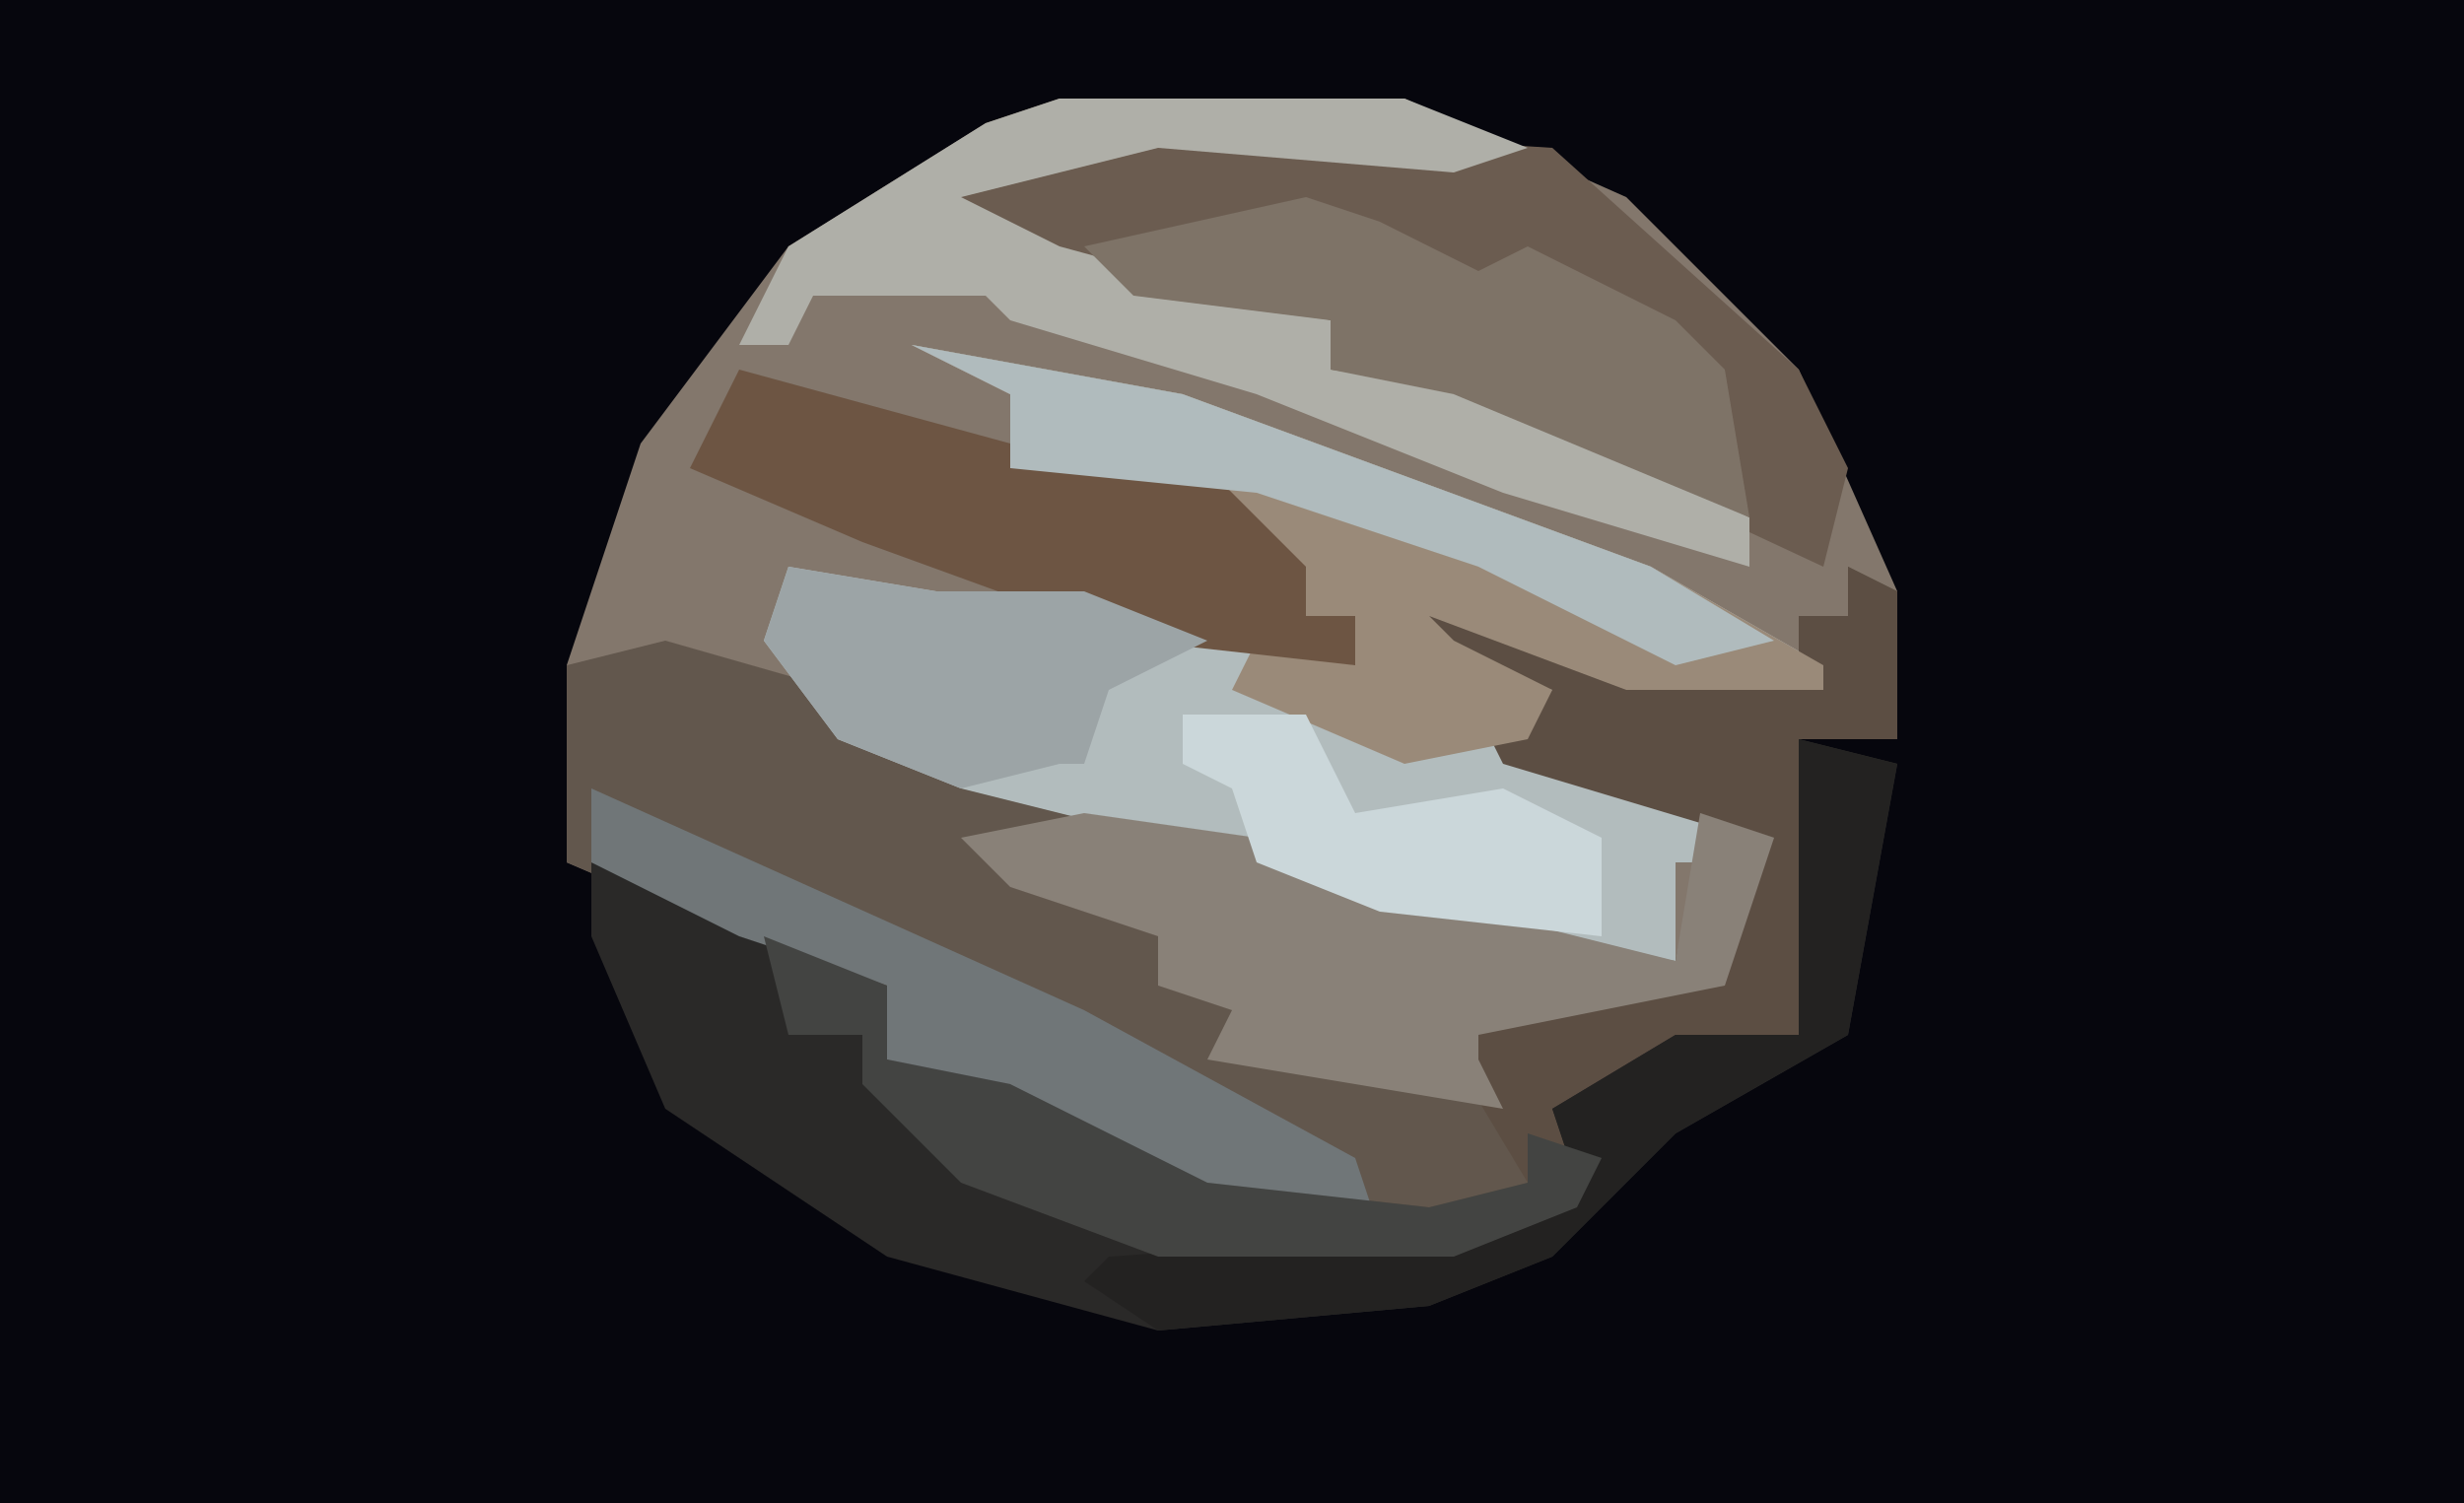
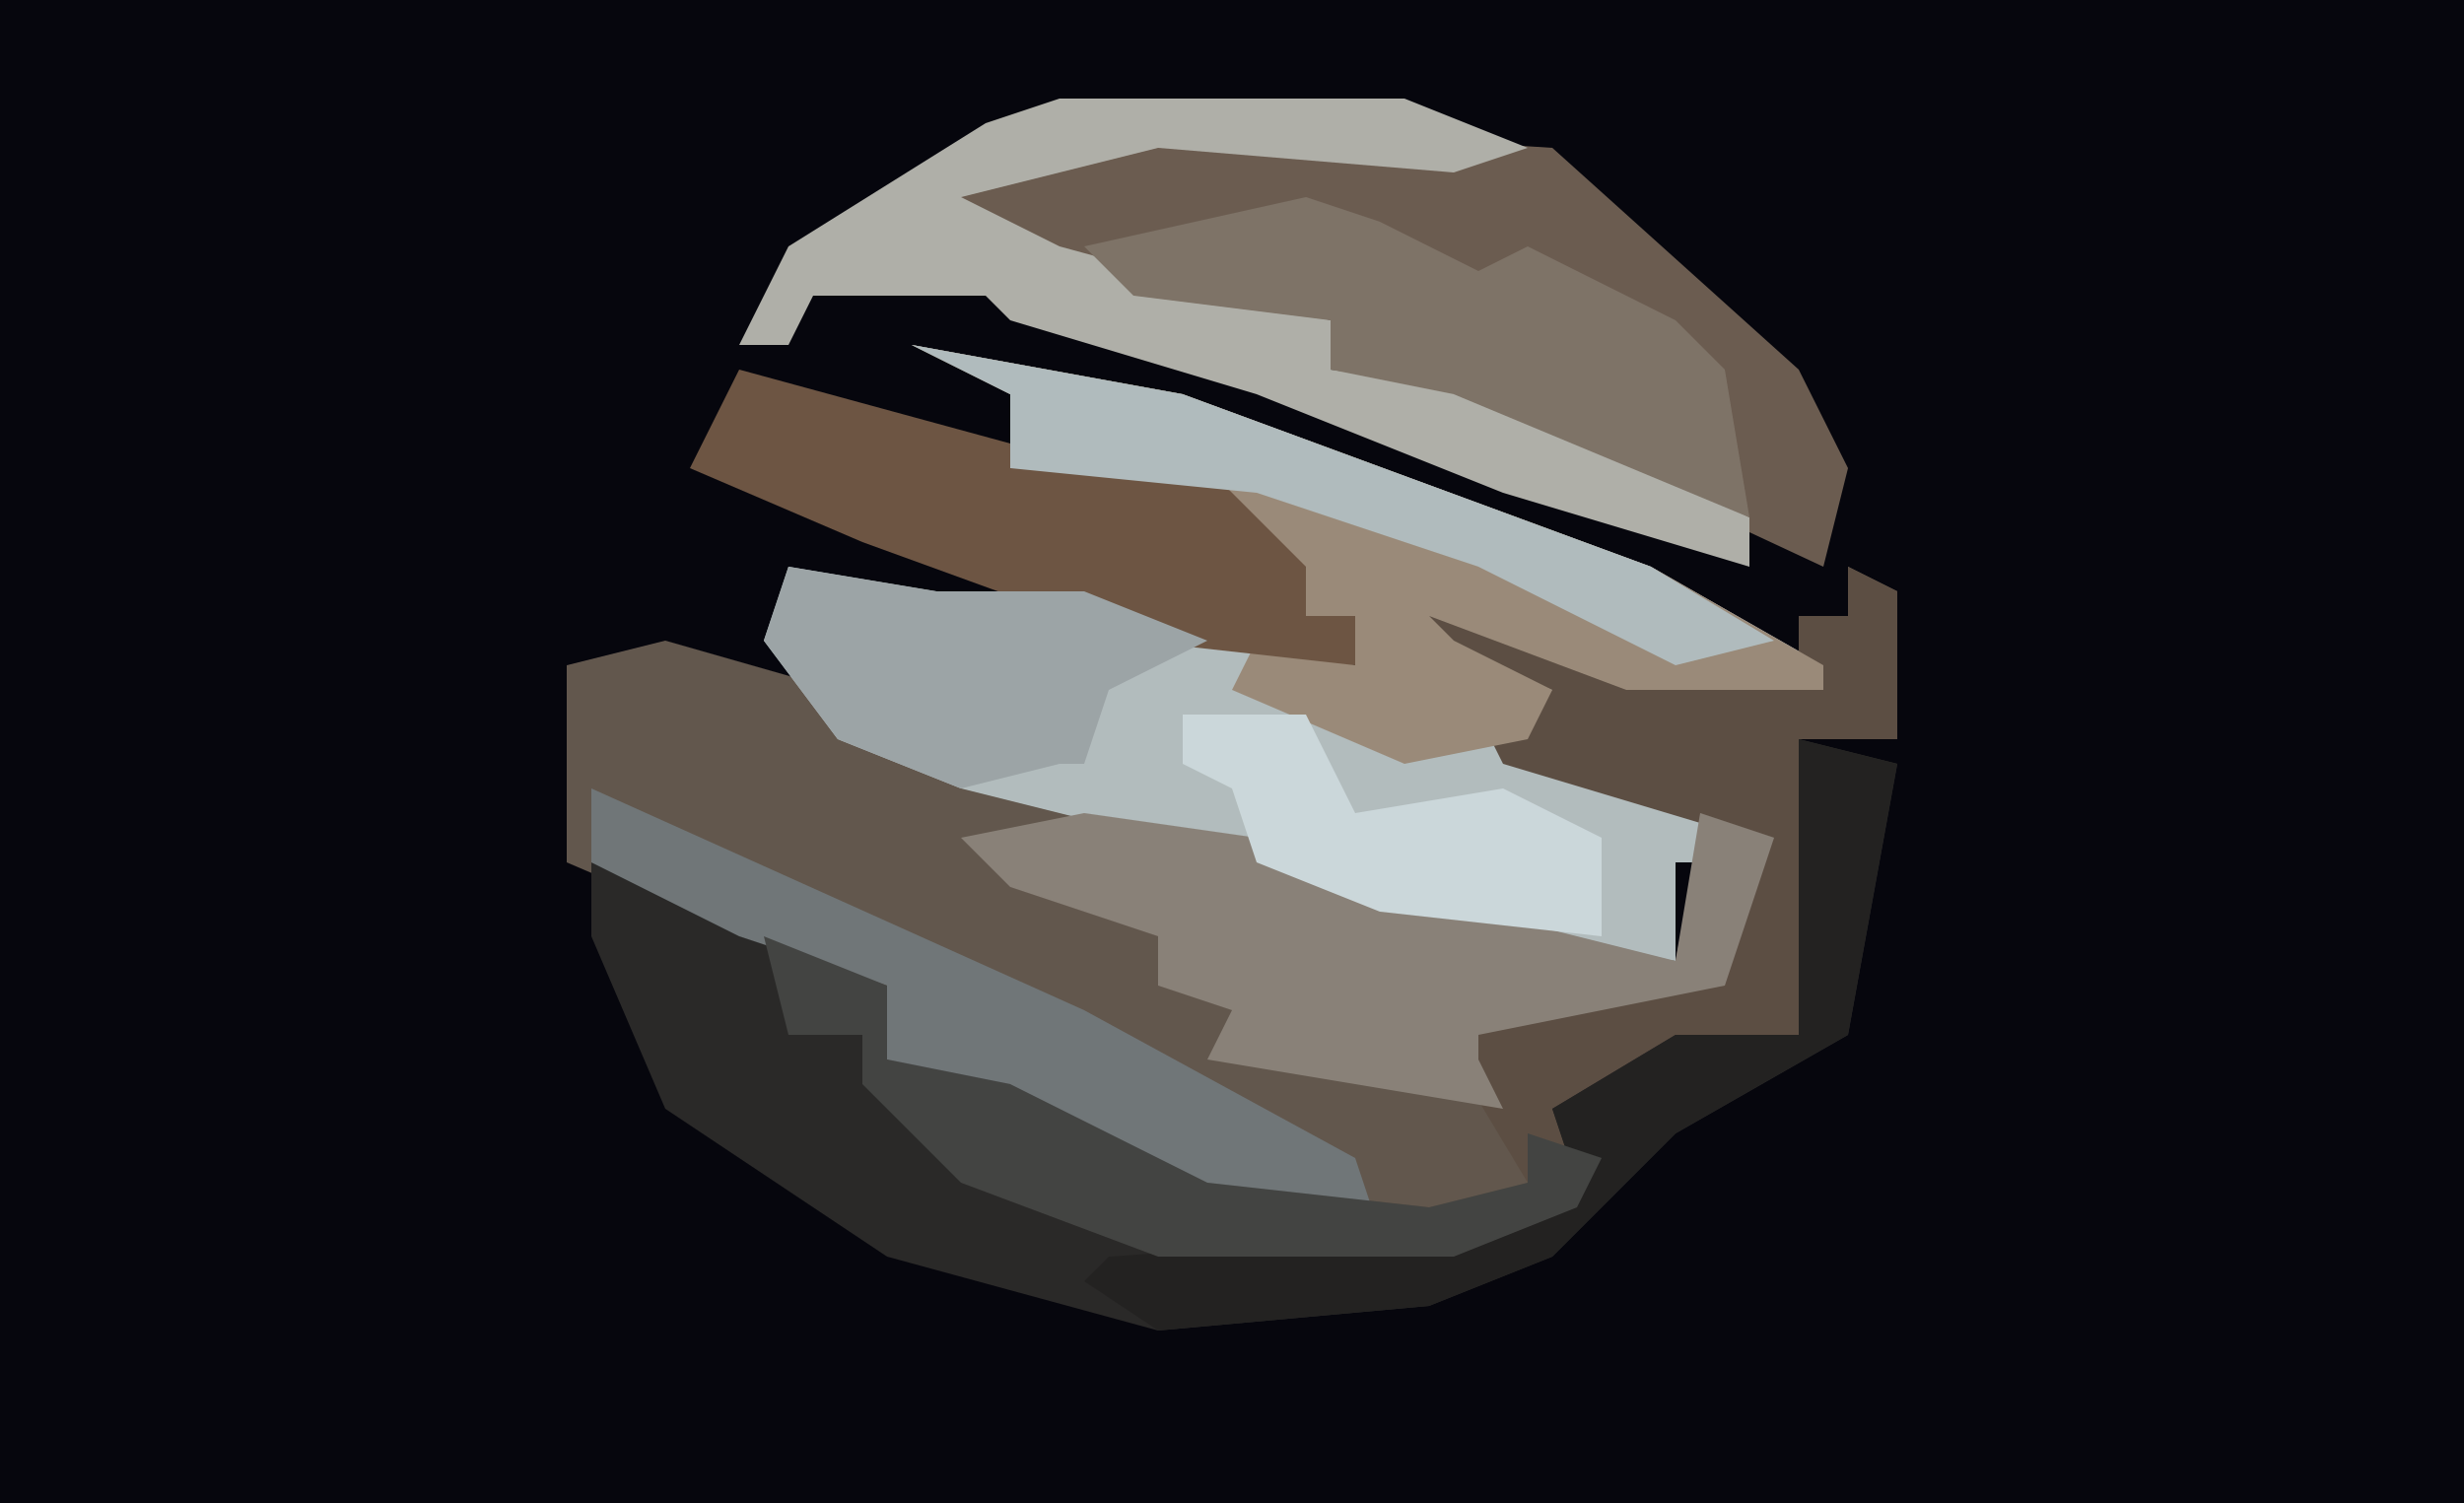
<svg xmlns="http://www.w3.org/2000/svg" version="1.1" width="100" height="61">
  <path d="M0,0 L100,0 L100,61 L0,61 Z " fill="#06060D" transform="translate(0,0)" />
-   <path d="M0,0 L14,0 L23,4 L30,11 L34,20 L34,26 L30,26 L31,30 L30,38 L21,41 L22,44 L16,47 L4,47 L-4,44 L-8,40 L-8,38 L-11,38 L-13,34 L-20,31 L-20,23 L-17,14 L-11,6 L-3,1 Z " fill="#83776C" transform="translate(43,4)" />
  <path d="M0,0 L2,1 L2,7 L-2,7 L-1,11 L-2,19 L-11,22 L-10,25 L-16,28 L-28,28 L-36,25 L-40,21 L-40,19 L-43,19 L-45,15 L-52,12 L-52,4 L-48,3 L-41,5 L-41,7 L-36,8 L-24,11 L-15,14 L-7,16 L-6,11 L-9,9 L-15,7 L-12,5 L-16,4 L-18,3 L-17,1 L-9,4 L-2,4 L-2,2 L0,2 Z " fill="#62574D" transform="translate(75,23)" />
  <path d="M0,0 L11,2 L30,9 L37,13 L37,14 L29,14 L21,11 L22,12 L26,14 L25,16 L32,19 L33,21 L31,21 L31,25 L23,24 L14,21 L2,18 L-3,16 L-6,12 L-5,9 L1,10 L7,10 L14,12 L18,13 L18,11 L16,11 L12,6 L4,5 L4,2 Z " fill="#B2BCBD" transform="translate(37,14)" />
  <path d="M0,0 L16,1 L26,10 L28,14 L27,18 L12,11 L7,10 L7,8 L-1,7 L-9,4 L-8,2 Z " fill="#6B5C50" transform="translate(47,5)" />
-   <path d="M0,0 L2,1 L2,7 L-2,7 L-1,11 L-2,19 L-11,22 L-10,25 L-16,28 L-28,28 L-36,25 L-40,21 L-40,19 L-43,19 L-44,15 L-39,17 L-39,20 L-34,21 L-26,25 L-17,26 L-13,25 L-16,20 L-21,18 L-21,17 L-16,17 L-13,18 L-5,17 L-4,11 L-14,8 L-15,6 L-12,5 L-16,4 L-18,3 L-17,1 L-9,4 L-2,4 L-2,2 L0,2 Z " fill="#5C4E43" transform="translate(75,23)" />
+   <path d="M0,0 L2,1 L2,7 L-2,7 L-1,11 L-2,19 L-11,22 L-10,25 L-16,28 L-28,28 L-36,25 L-40,21 L-40,19 L-43,19 L-44,15 L-39,17 L-39,20 L-34,21 L-26,25 L-17,26 L-13,25 L-16,20 L-21,18 L-21,17 L-16,17 L-13,18 L-5,17 L-4,11 L-14,8 L-15,6 L-12,5 L-18,3 L-17,1 L-9,4 L-2,4 L-2,2 L0,2 Z " fill="#5C4E43" transform="translate(75,23)" />
  <path d="M0,0 L4,1 L2,12 L-5,16 L-10,21 L-15,23 L-26,24 L-37,21 L-46,15 L-49,8 L-49,5 L-45,6 L-41,9 L-41,12 L-38,12 L-34,17 L-26,20 L-14,20 L-9,18 L-10,15 L-5,12 L0,12 Z " fill="#2A2928" transform="translate(73,30)" />
  <path d="M0,0 L11,2 L30,9 L37,13 L37,14 L29,14 L21,11 L22,12 L26,14 L25,16 L20,17 L13,14 L14,12 L18,13 L18,11 L16,11 L12,6 L4,5 L4,2 Z " fill="#9A8A79" transform="translate(37,14)" />
  <path d="M0,0 L7,1 L16,4 L24,6 L25,0 L28,1 L26,7 L16,9 L16,10 L17,12 L11,11 L5,10 L6,8 L3,7 L3,5 L-3,3 L-5,1 Z " fill="#898178" transform="translate(44,33)" />
  <path d="M0,0 L14,0 L19,2 L16,3 L4,2 L-4,4 L0,6 L11,9 L11,11 L18,12 L28,17 L28,19 L18,16 L8,12 L-2,9 L-3,8 L-10,8 L-11,10 L-13,10 L-11,6 L-3,1 Z " fill="#AFAFA8" transform="translate(43,4)" />
  <path d="M0,0 L11,3 L19,4 L23,8 L23,10 L25,10 L25,12 L16,11 L5,7 L-2,4 Z " fill="#6D5543" transform="translate(30,15)" />
  <path d="M0,0 L3,1 L7,3 L9,2 L15,5 L17,7 L18,13 L6,8 L1,7 L1,5 L-7,4 L-9,2 Z " fill="#7E7367" transform="translate(53,8)" />
  <path d="M0,0 L20,9 L31,15 L32,18 L22,16 L12,11 L12,8 L6,6 L0,3 Z " fill="#707678" transform="translate(24,32)" />
  <path d="M0,0 L4,1 L2,12 L-5,16 L-10,21 L-15,23 L-26,24 L-29,22 L-28,21 L-14,20 L-9,18 L-10,15 L-5,12 L0,12 Z " fill="#232221" transform="translate(73,30)" />
  <path d="M0,0 L6,1 L12,1 L17,3 L13,5 L12,8 L11,8 L7,9 L2,7 L-1,3 Z " fill="#9CA4A6" transform="translate(32,23)" />
  <path d="M0,0 L5,2 L5,5 L10,6 L18,10 L27,11 L31,10 L31,8 L34,9 L33,11 L28,13 L16,13 L8,10 L4,6 L4,4 L1,4 Z " fill="#434442" transform="translate(31,38)" />
  <path d="M0,0 L11,2 L30,9 L35,12 L31,13 L23,9 L14,6 L4,5 L4,2 Z " fill="#B0BBBD" transform="translate(37,14)" />
  <path d="M0,0 L5,0 L7,4 L13,3 L17,5 L17,9 L8,8 L3,6 L2,3 L0,2 Z " fill="#CBD7DA" transform="translate(48,29)" />
</svg>